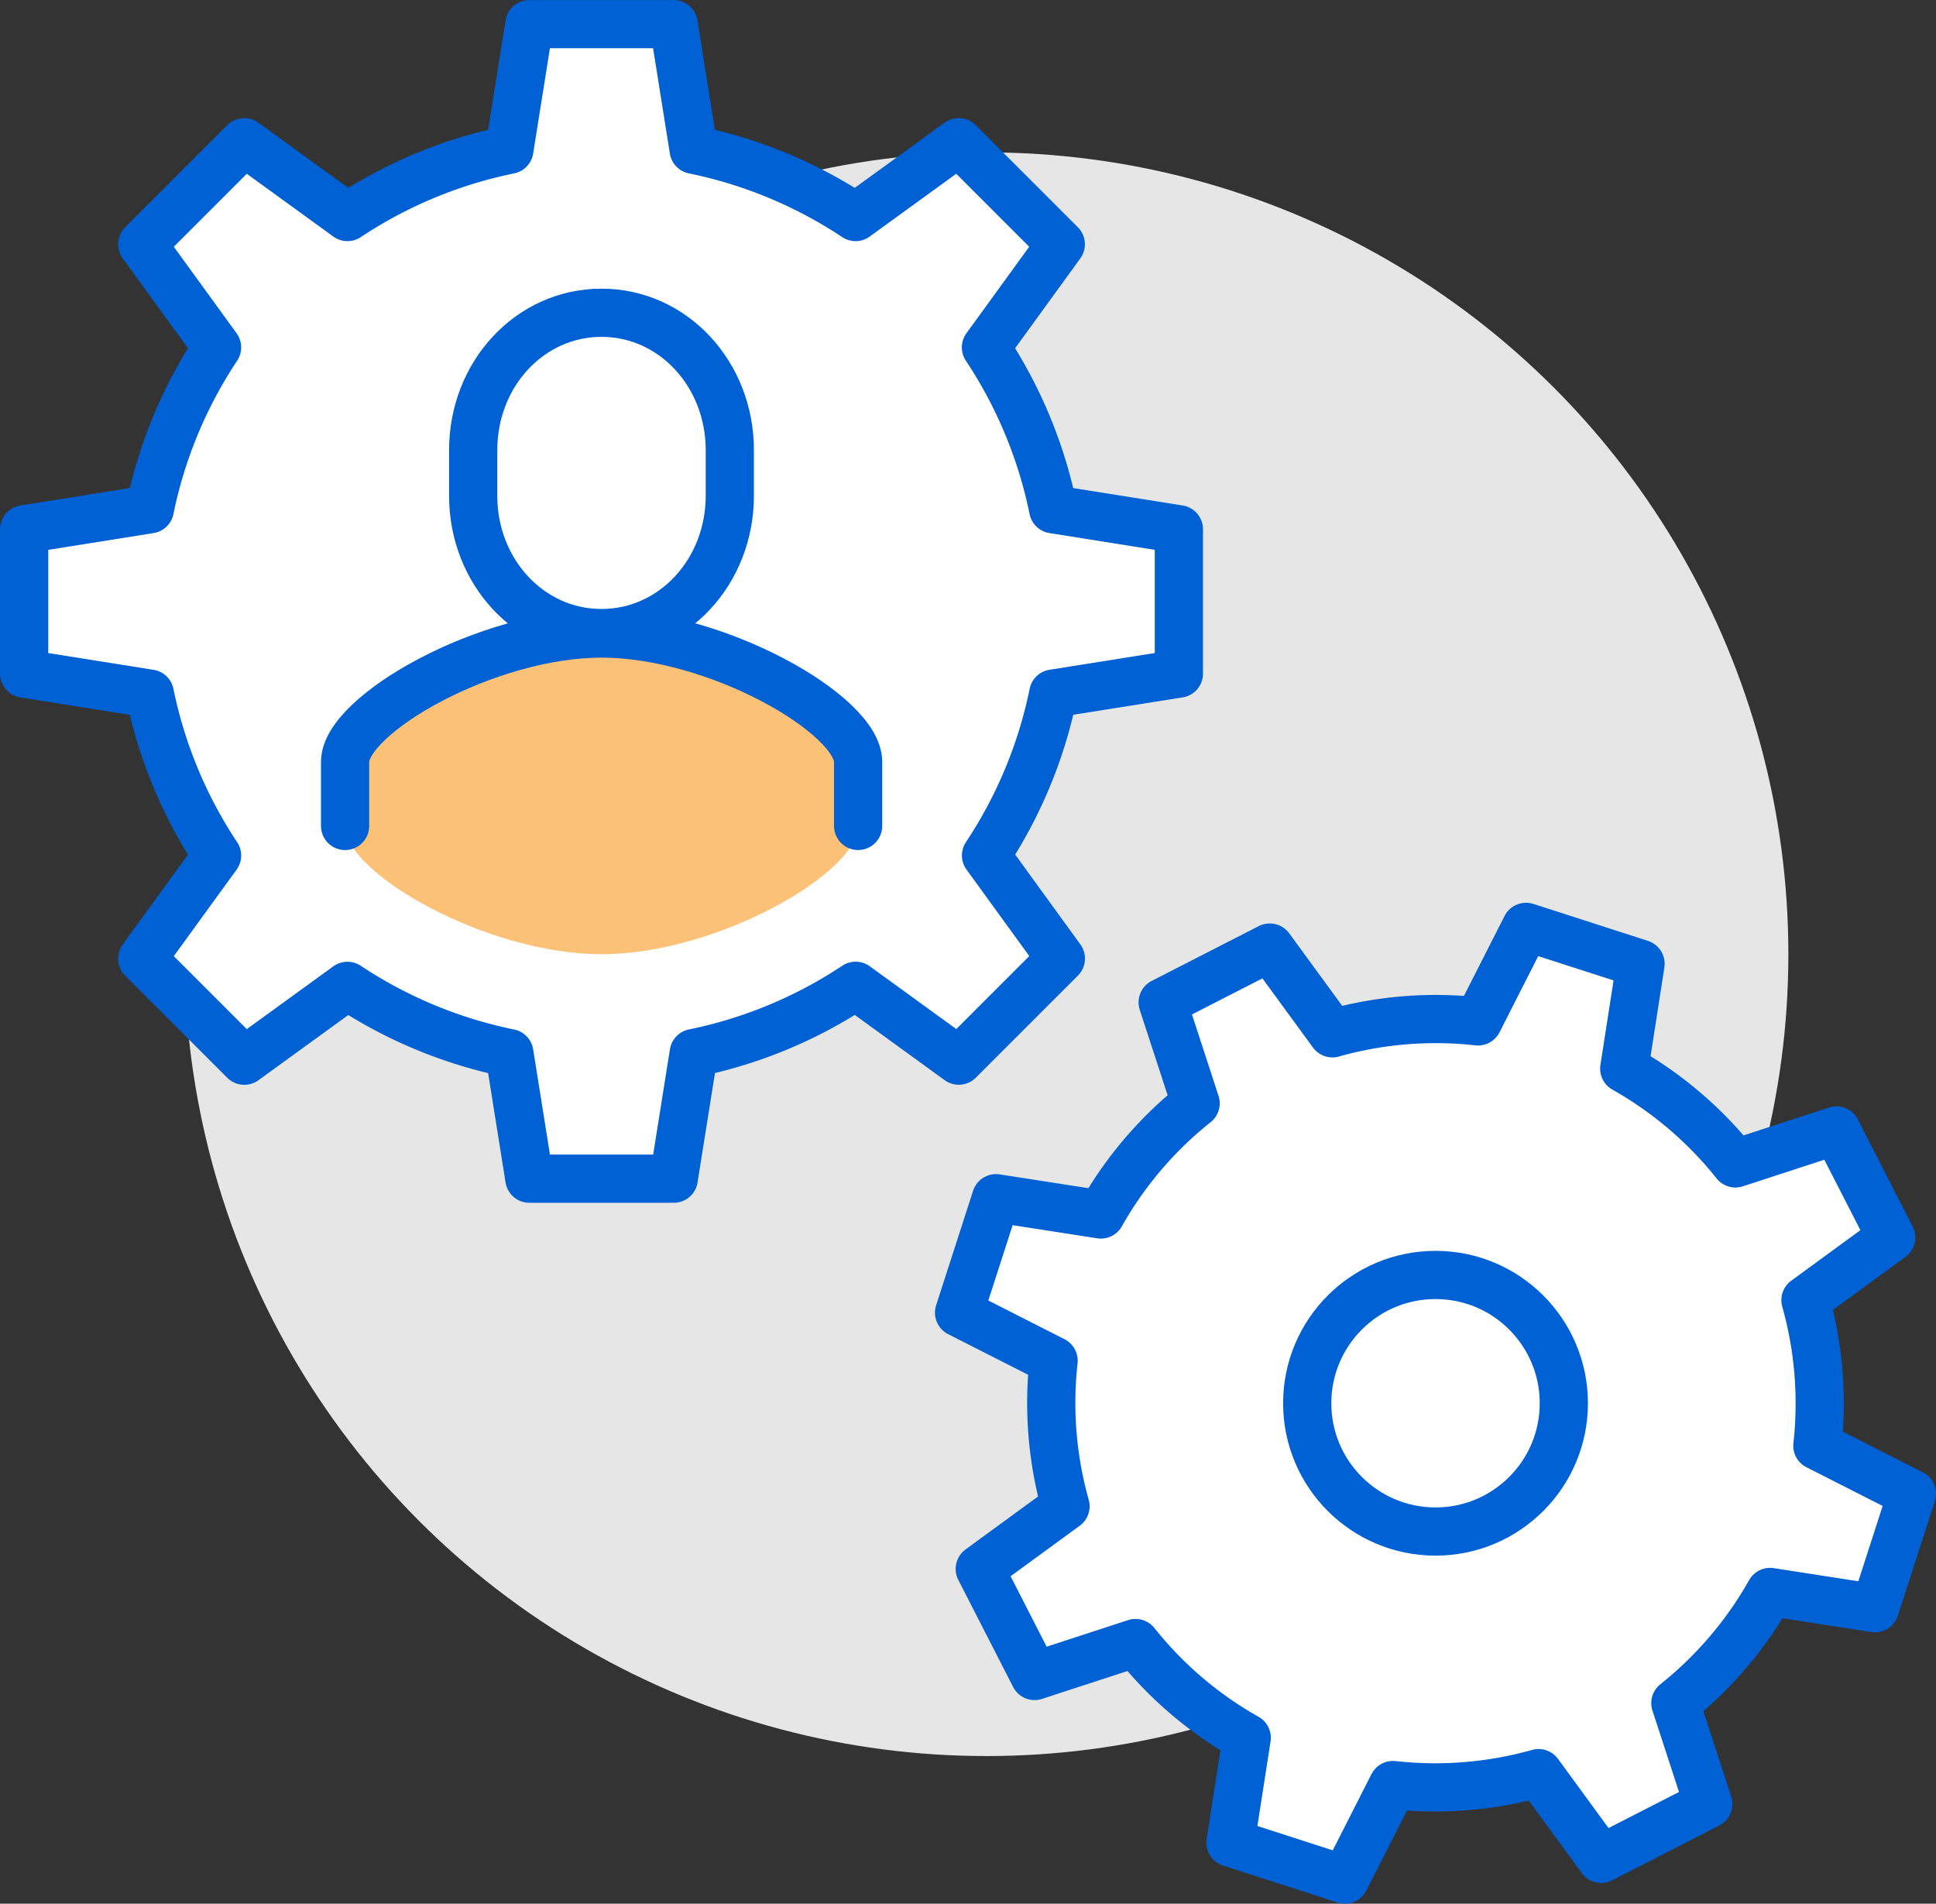
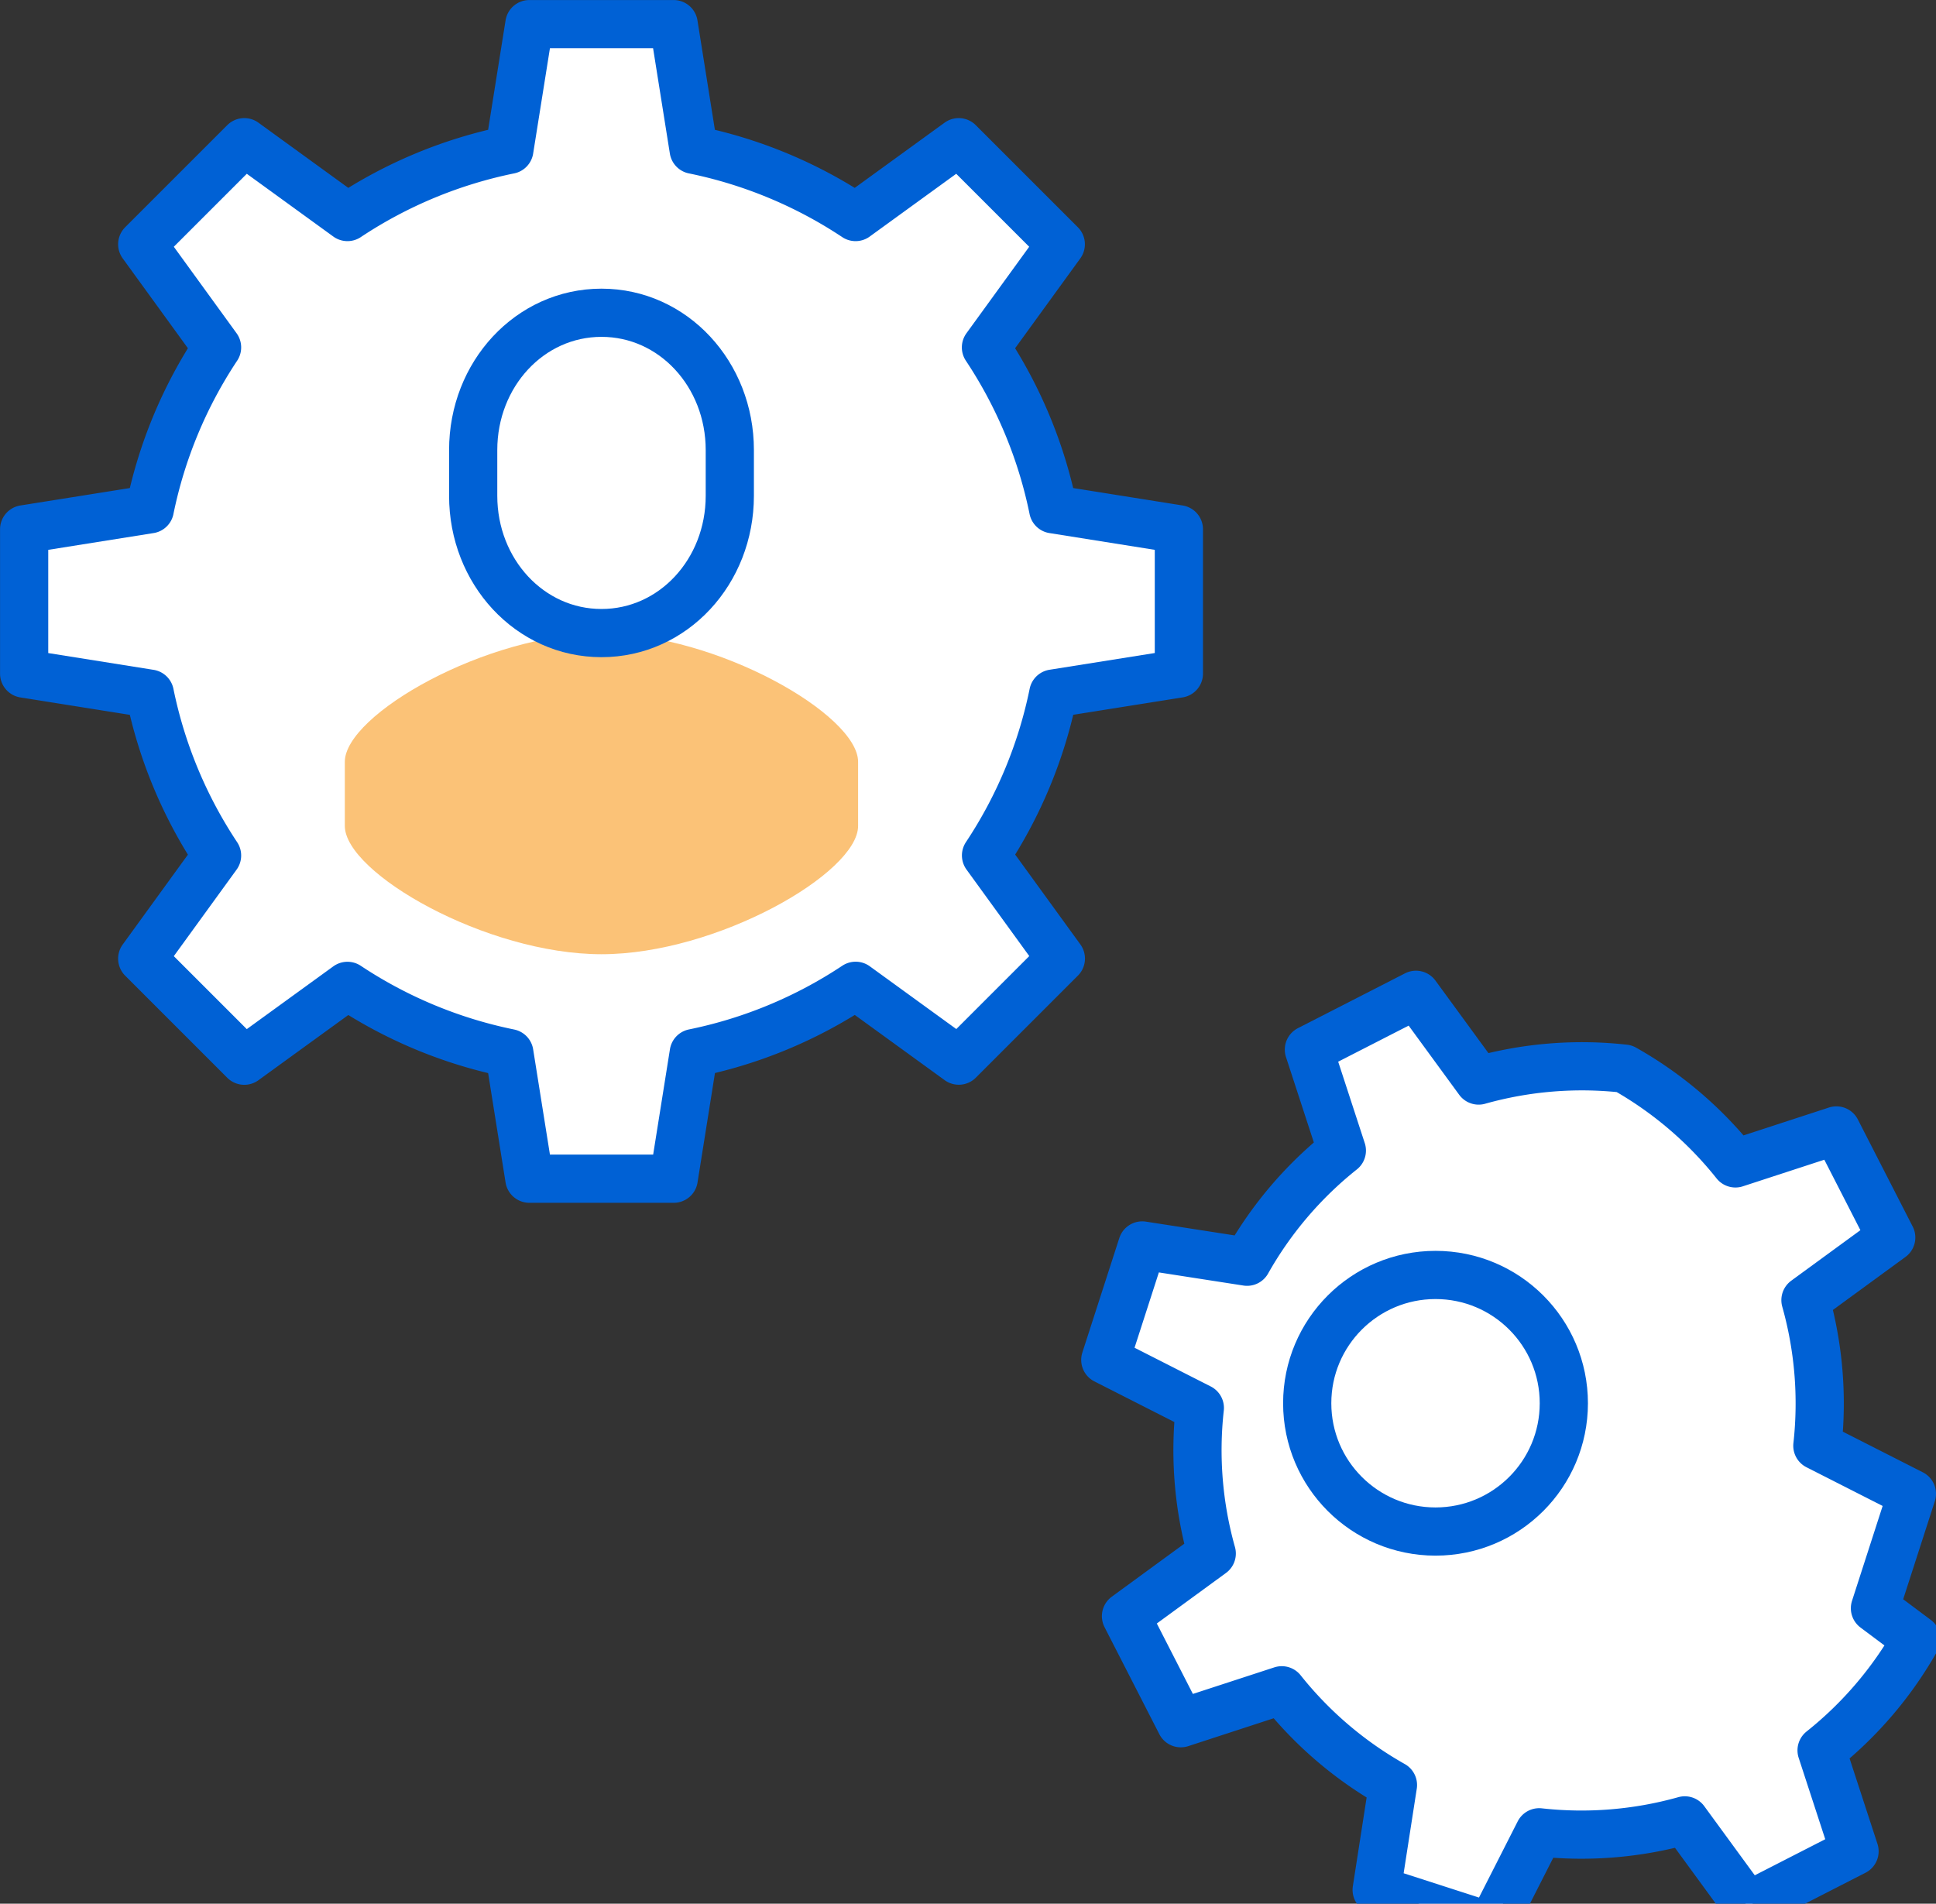
<svg xmlns="http://www.w3.org/2000/svg" width="160.662" height="158" viewBox="0 0 160.662 158">
  <rect x="0" y="0" width="160.662" height="158" fill="#333333" stroke="none" />
  <g transform="translate(-669.669 -3663.471)">
-     <circle cx="66.55" cy="66.55" r="66.55" transform="translate(684.979 3676.119)" fill="#e6e6e6" />
    <path d="M767.5,3719.377V3707.4l-10.429-1.661a38,38,0,0,0-5.581-13.435l6.21-8.56-8.47-8.471-8.56,6.211a38.015,38.015,0,0,0-13.436-5.582l-1.661-10.428H713.6l-1.662,10.428a38,38,0,0,0-13.435,5.582l-8.56-6.211-8.471,8.471,6.21,8.56a38.019,38.019,0,0,0-5.581,13.435l-10.428,1.661v11.98l10.428,1.661a38.019,38.019,0,0,0,5.581,13.435l-6.21,8.56,8.47,8.471,8.561-6.211a38,38,0,0,0,13.435,5.582L713.6,3761.3h11.979l1.661-10.428a38.015,38.015,0,0,0,13.436-5.582l8.56,6.211,8.47-8.471-6.21-8.56a38,38,0,0,0,5.581-13.435Z" fill="#fff" stroke="#0061d5" stroke-linecap="round" stroke-linejoin="round" stroke-width="4" />
-     <path d="M825.265,3796.951l3.066-9.5-7.845-3.987a31.671,31.671,0,0,0-.988-12.083l7.117-5.2-4.55-8.886-8.379,2.735a31.659,31.659,0,0,0-9.226-7.865l1.351-8.7-9.5-3.066-3.986,7.845a31.671,31.671,0,0,0-12.084.988l-5.2-7.116-8.886,4.549,2.734,8.379a31.673,31.673,0,0,0-7.864,9.226l-8.7-1.351-3.066,9.5,7.845,3.987a31.684,31.684,0,0,0,.988,12.082l-7.116,5.2,4.549,8.885,8.379-2.734a31.672,31.672,0,0,0,9.226,7.865l-1.351,8.7,9.5,3.066,3.987-7.845a31.687,31.687,0,0,0,12.083-.988l5.2,7.116,8.886-4.55-2.734-8.378a31.655,31.655,0,0,0,7.864-9.226Z" fill="#fff" stroke="#0061d5" stroke-linecap="round" stroke-linejoin="round" stroke-width="4" />
+     <path d="M825.265,3796.951l3.066-9.5-7.845-3.987a31.671,31.671,0,0,0-.988-12.083l7.117-5.2-4.55-8.886-8.379,2.735a31.659,31.659,0,0,0-9.226-7.865a31.671,31.671,0,0,0-12.084.988l-5.2-7.116-8.886,4.549,2.734,8.379a31.673,31.673,0,0,0-7.864,9.226l-8.7-1.351-3.066,9.5,7.845,3.987a31.684,31.684,0,0,0,.988,12.082l-7.116,5.2,4.549,8.885,8.379-2.734a31.672,31.672,0,0,0,9.226,7.865l-1.351,8.7,9.5,3.066,3.987-7.845a31.687,31.687,0,0,0,12.083-.988l5.2,7.116,8.886-4.55-2.734-8.378a31.655,31.655,0,0,0,7.864-9.226Z" fill="#fff" stroke="#0061d5" stroke-linecap="round" stroke-linejoin="round" stroke-width="4" />
    <circle cx="10.648" cy="10.648" r="10.648" transform="translate(778.15 3769.289)" fill="none" stroke="#0061d5" stroke-linecap="round" stroke-linejoin="round" stroke-width="4" />
    <path d="M719.585,3716.049c-9.569,0-21.3,6.747-21.3,10.648v5.324c0,3.9,11.726,10.648,21.3,10.648s21.295-6.746,21.295-10.648V3726.7C740.88,3722.8,729.155,3716.049,719.585,3716.049Z" fill="#fbc277" />
    <path d="M719.585,3716.015c5.946,0,10.648-5.1,10.648-11.393v-3.8c0-6.292-4.7-11.393-10.648-11.393s-10.648,5.1-10.648,11.393v3.8C708.937,3710.914,713.639,3716.015,719.585,3716.015Z" fill="#fff" stroke="#0061d5" stroke-miterlimit="10" stroke-width="4" />
-     <path d="M740.881,3732.021V3726.7c0-3.9-11.721-10.648-21.287-10.648s-21.287,6.747-21.287,10.648v5.324" fill="none" stroke="#0061d5" stroke-linecap="round" stroke-linejoin="round" stroke-width="4" />
  </g>
</svg>